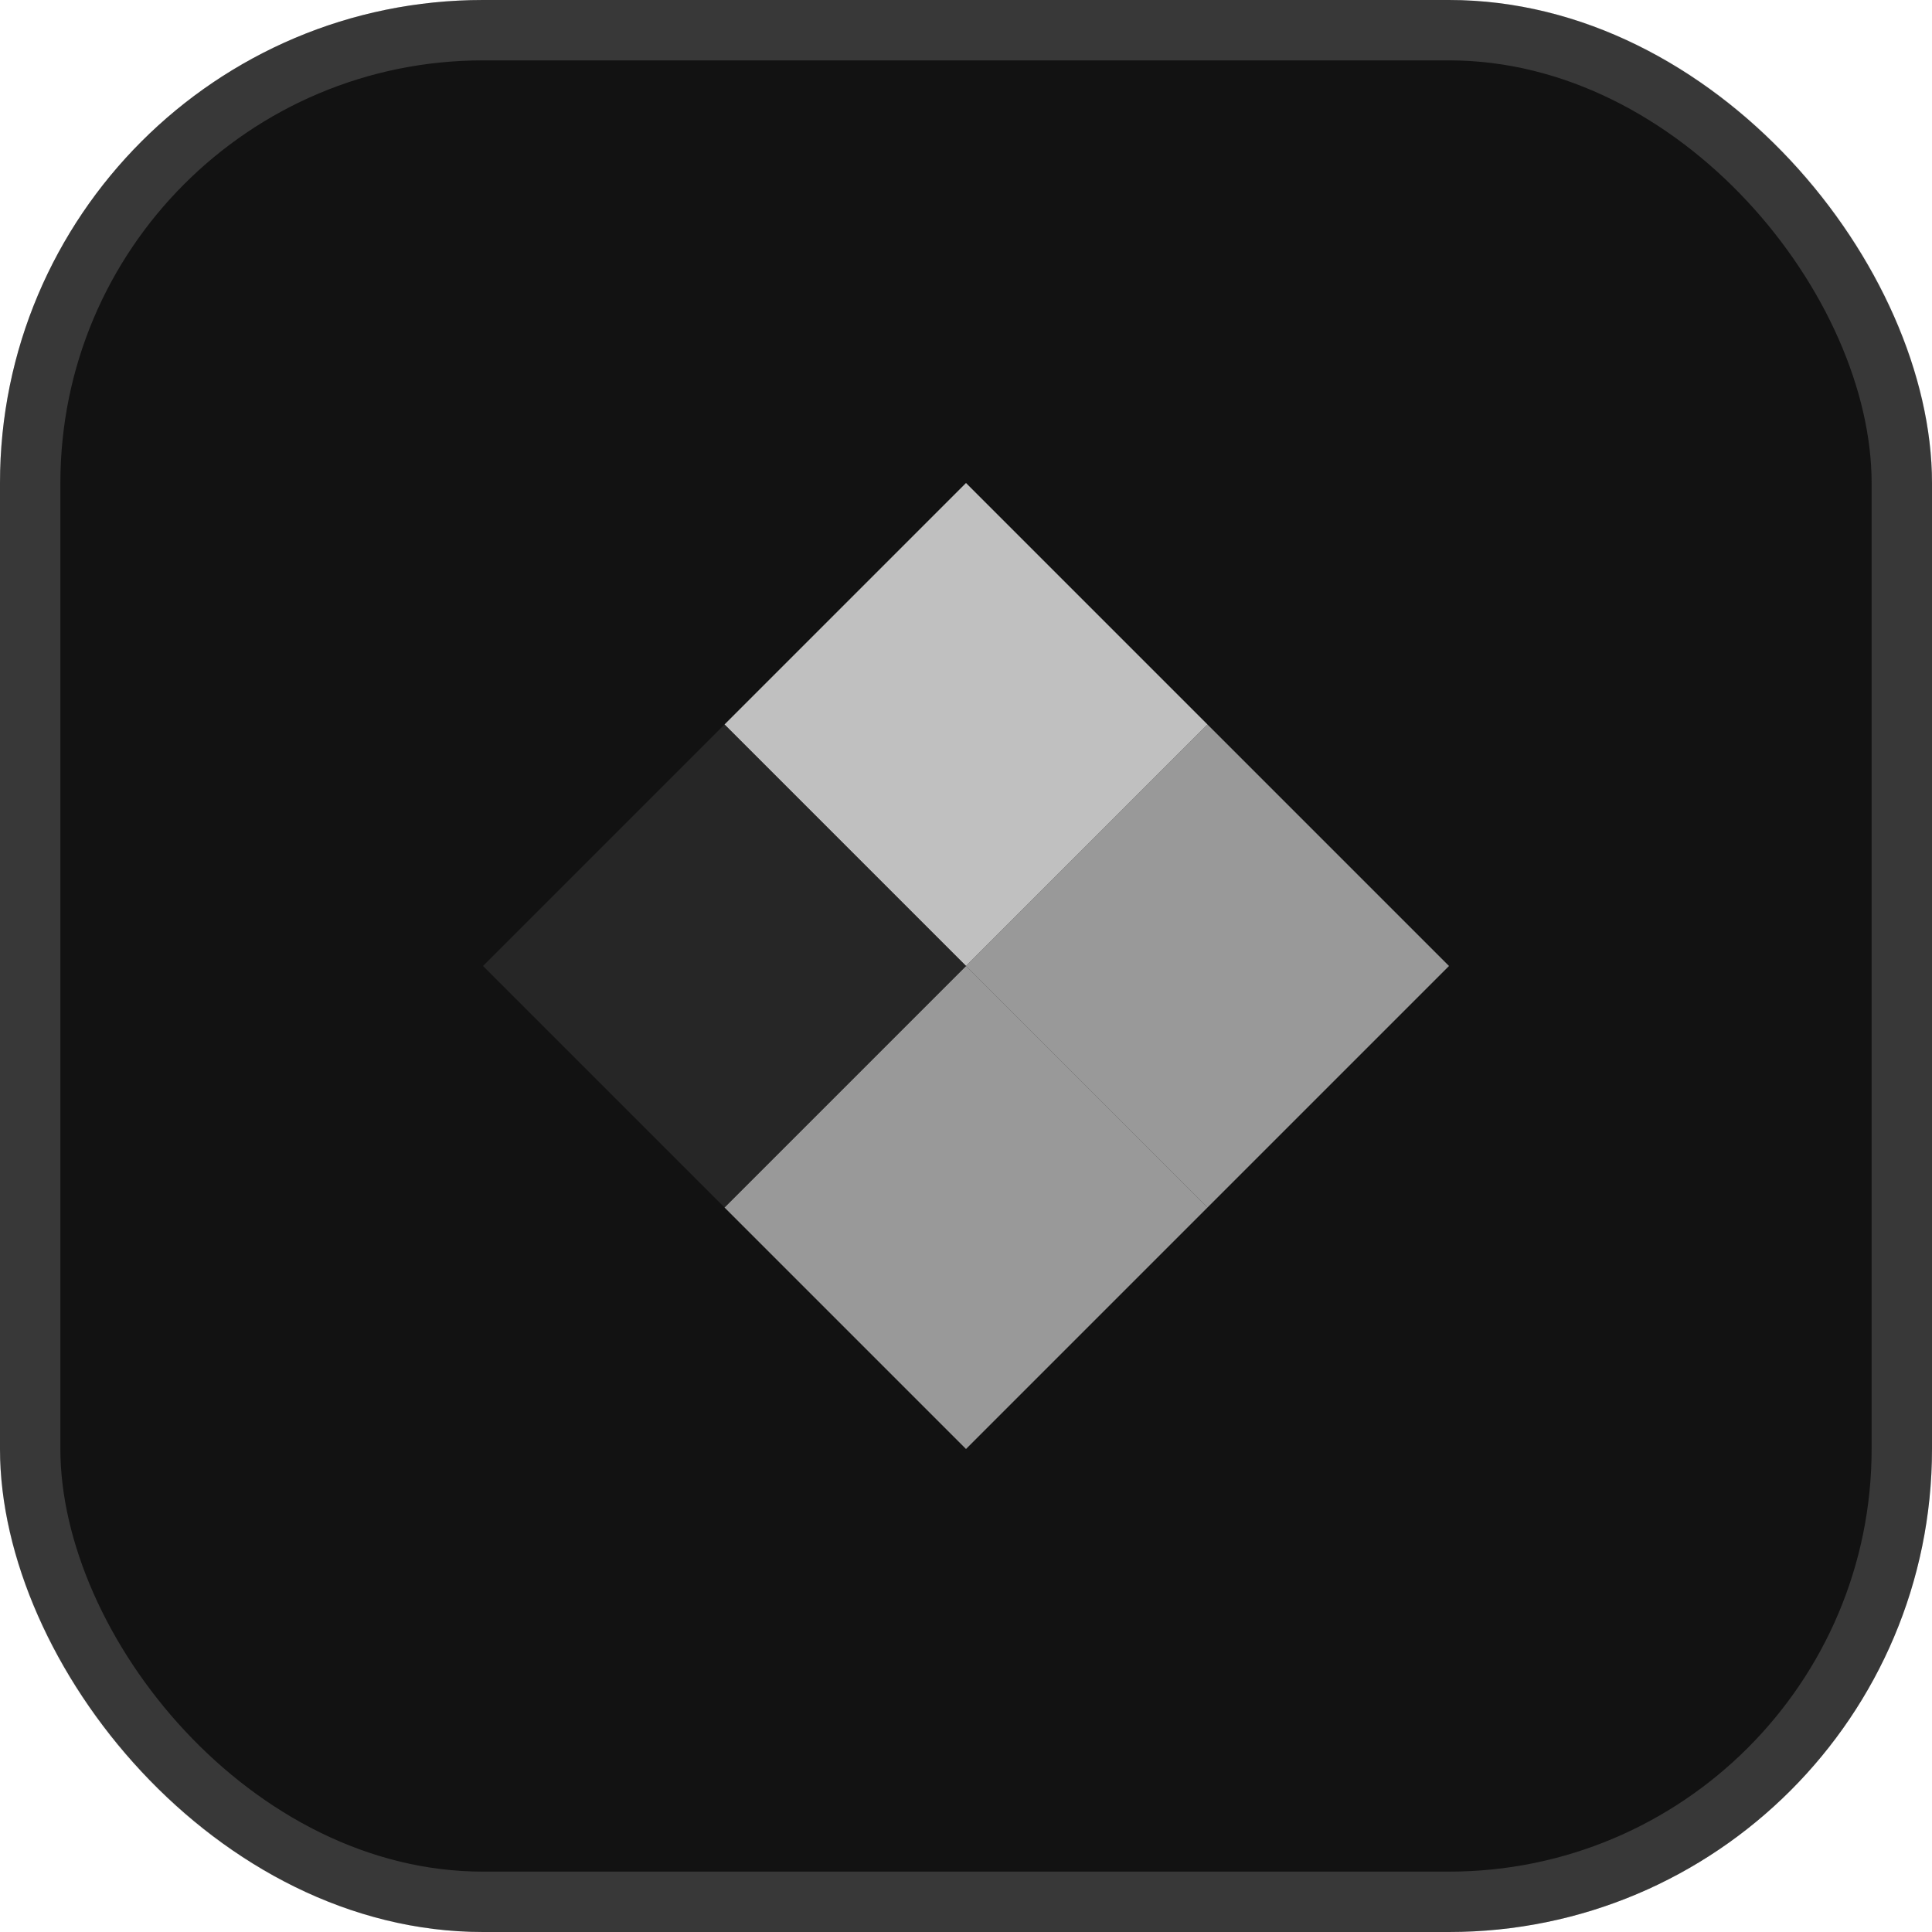
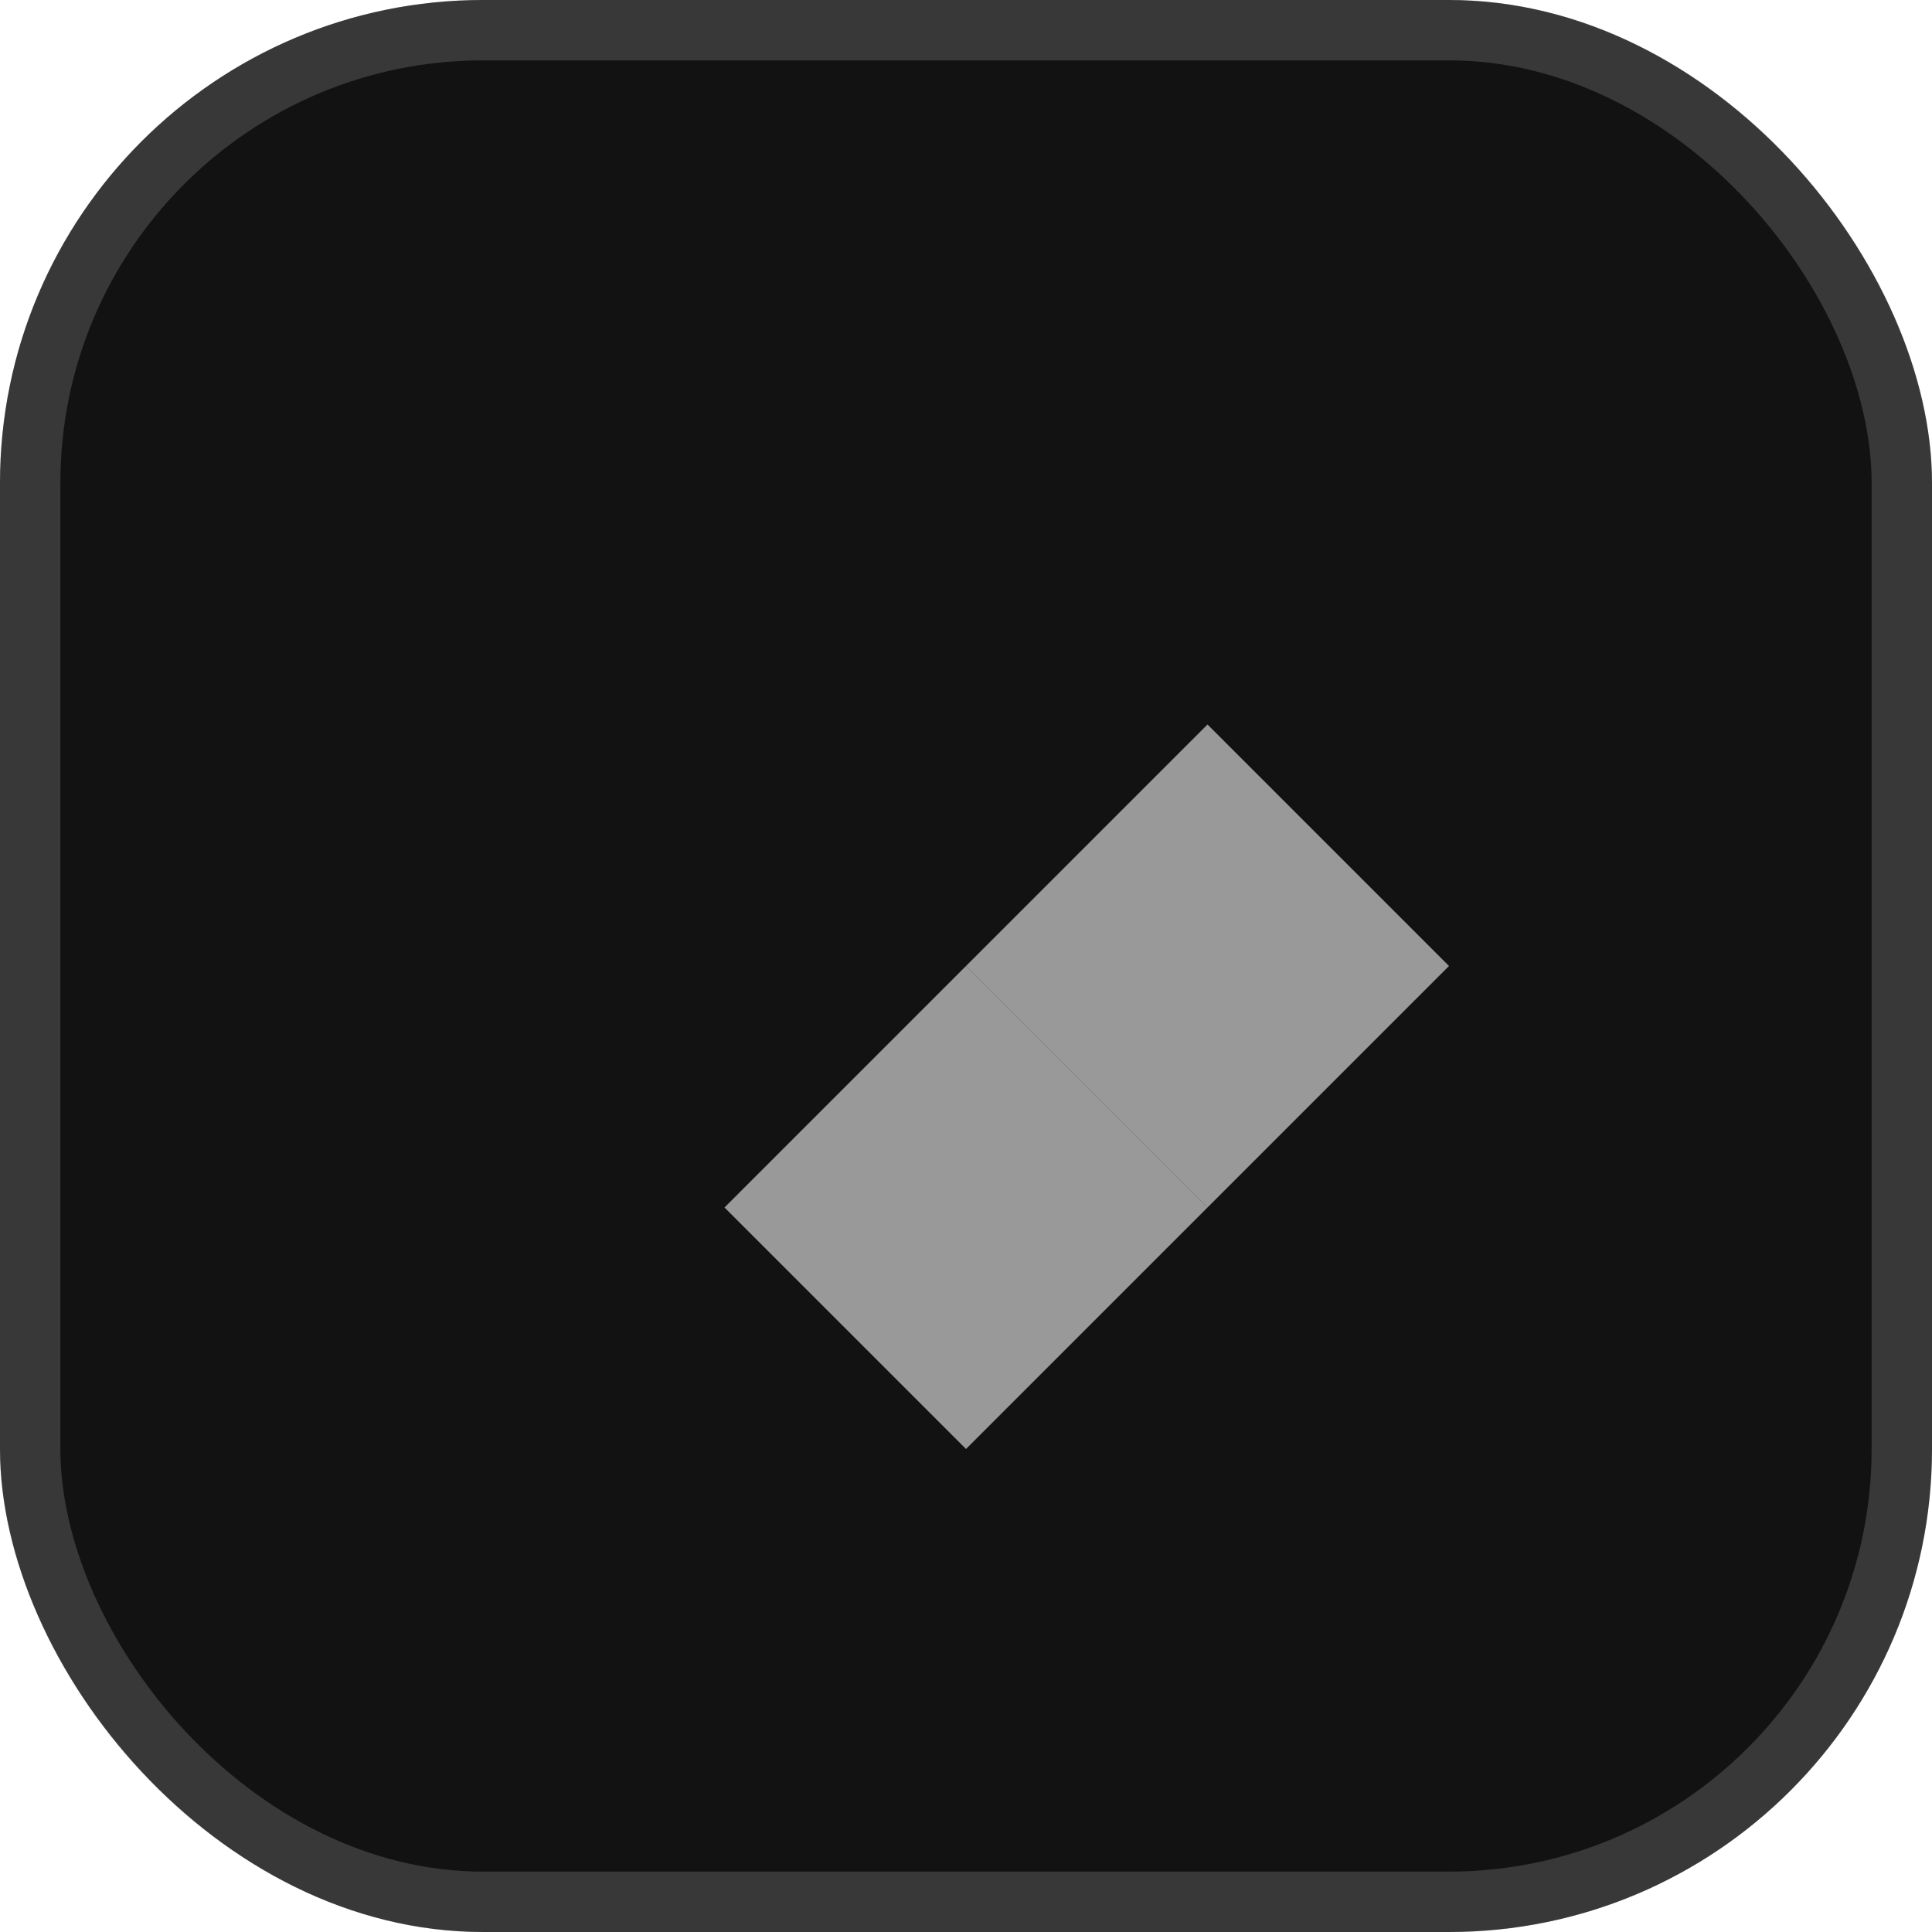
<svg xmlns="http://www.w3.org/2000/svg" width="32" height="32" viewBox="0 0 32 32" fill="none">
  <defs>
    <filter id="glow">
      <feGaussianBlur stdDeviation="2" result="coloredBlur" />
      <feMerge>
        <feMergeNode in="coloredBlur" />
        <feMergeNode in="SourceGraphic" />
      </feMerge>
    </filter>
  </defs>
  <rect width="32" height="32" rx="8" fill="#121212" />
  <g filter="url(#glow)">
-     <path d="M16 8L20 12L16 16L12 12L16 8Z" fill="#D3D3D3" opacity="0.9" />
    <path d="M16 16L20 20L16 24L12 20L16 16Z" fill="#D3D3D3" opacity="0.7" />
-     <path d="M8 16L12 20L16 16L12 12L8 16Z" fill="#2B2B2B" opacity="0.8" />
    <path d="M24 16L20 20L16 16L20 12L24 16Z" fill="#D3D3D3" opacity="0.7" />
  </g>
  <rect x="0.5" y="0.5" width="31" height="31" rx="7.5" stroke="#D3D3D3" stroke-opacity="0.2" />
</svg>